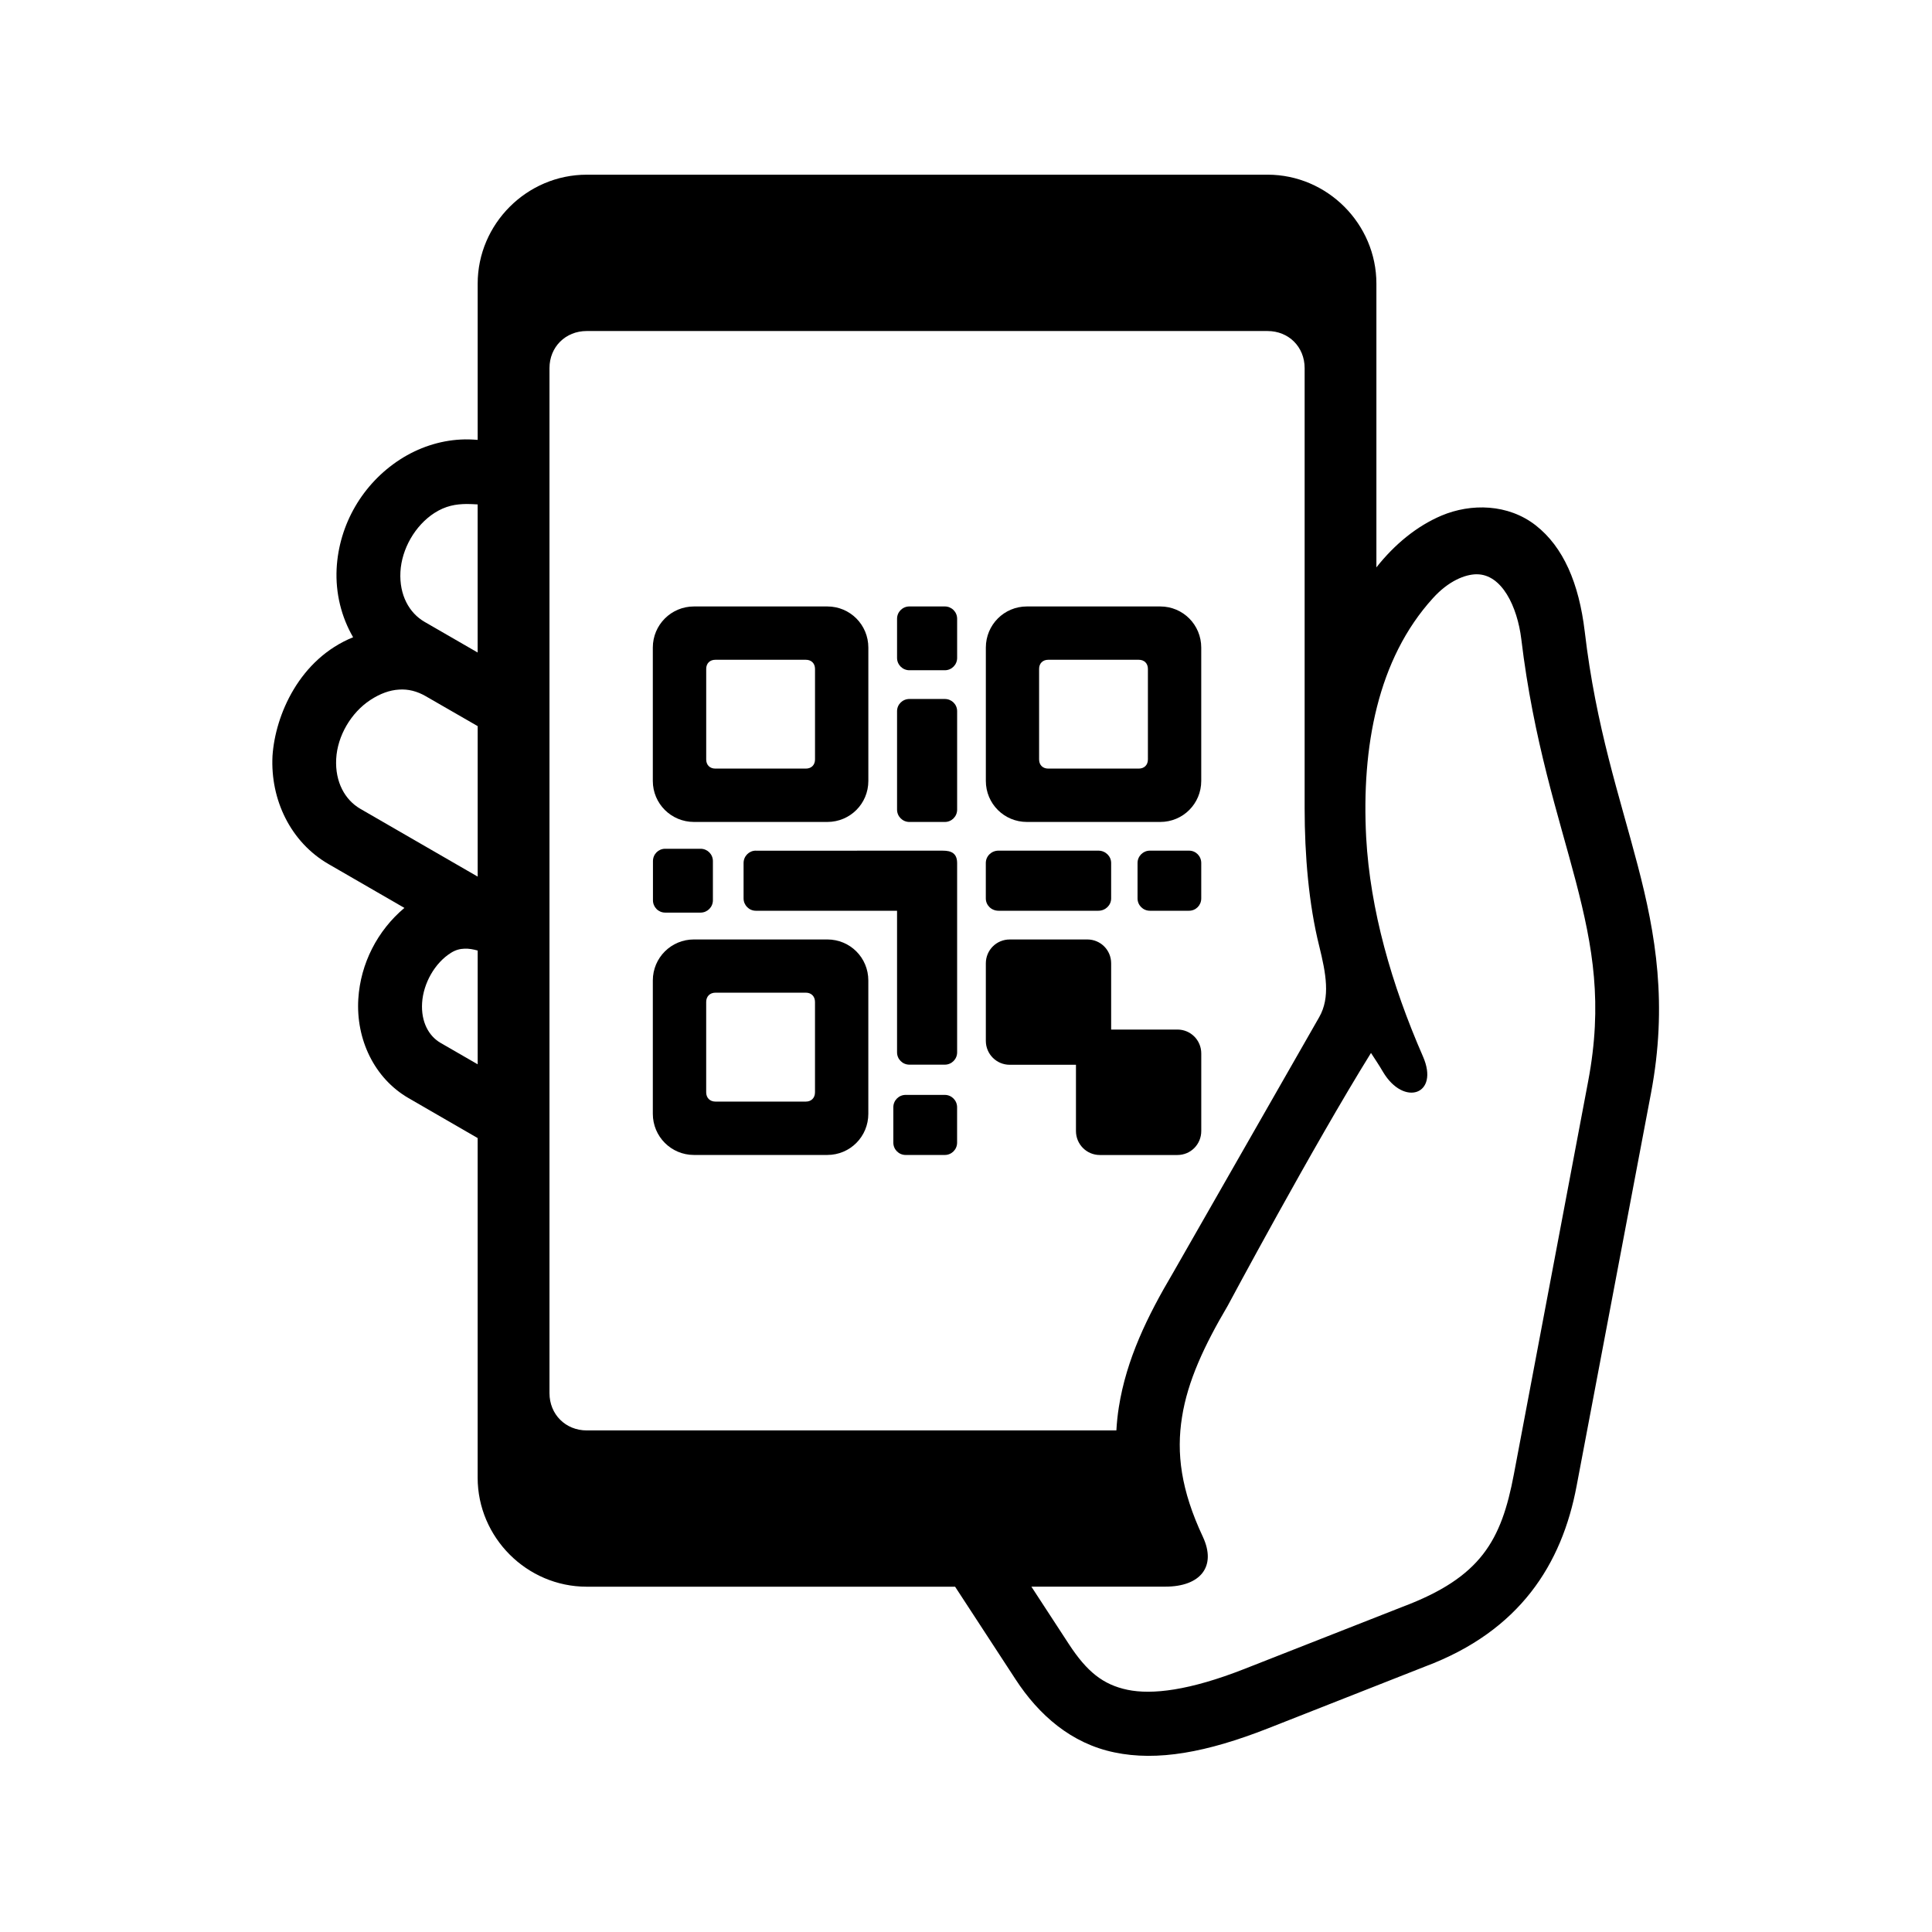
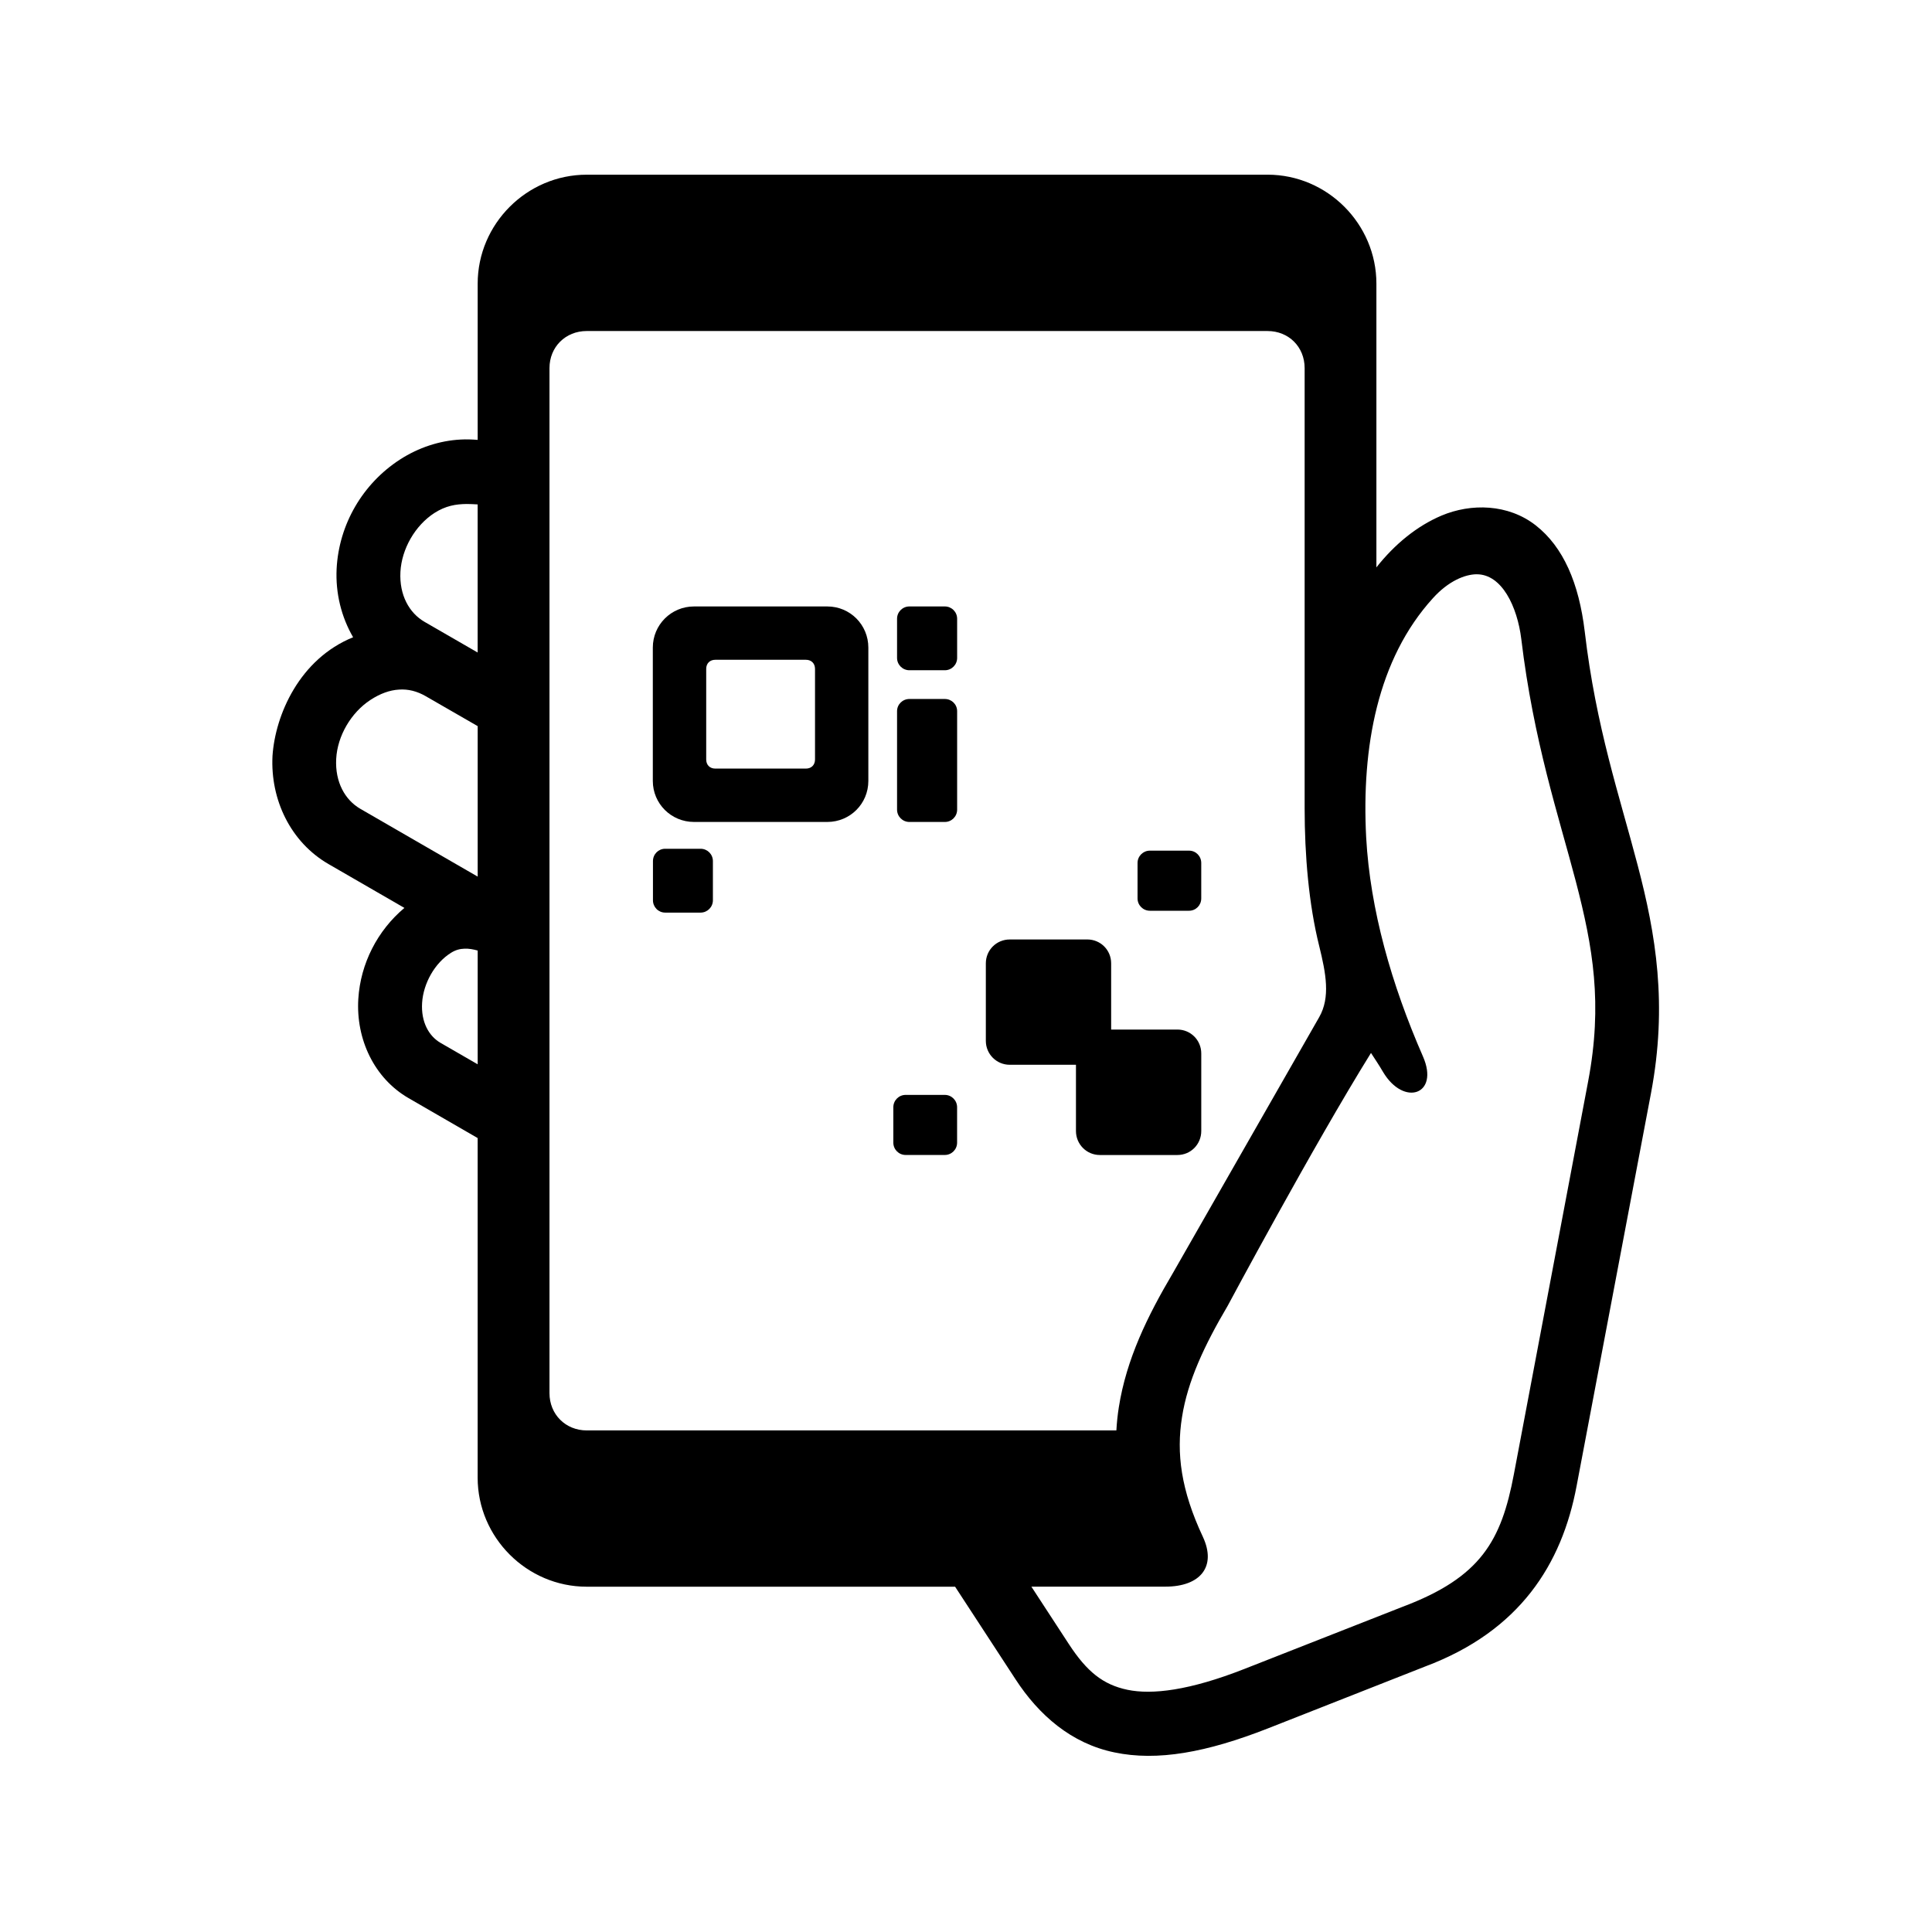
<svg xmlns="http://www.w3.org/2000/svg" fill="#000000" width="800px" height="800px" version="1.1" viewBox="144 144 512 512">
  <g>
    <path d="m267.09 395.41c1.172-0.055 2.328 0.172 3.5 0.492v30.148l-9.852-5.684c-3.062-1.785-5.195-5.481-4.875-10.613 0.332-5.133 3.324-10.559 7.695-13.273 1.203-0.75 2.359-1.035 3.531-1.07zm-17.375-68.66c2.453-0.18 4.809 0.43 7.055 1.719l13.82 7.961v39.879l-31.086-17.957c-4.082-2.356-6.734-7.113-6.41-13.234 0.32-6.098 3.934-12.25 9.031-15.602 2.629-1.723 5.164-2.625 7.59-2.766zm285.57-30.559c6.734-0.062 10.828 8.598 11.875 17.176 3.258 27.137 9.887 46.789 14.453 64.223 4.551 17.465 7.148 32.422 3.269 52.945l-19.684 104.14c-3.324 17.582-8.695 27.316-29.477 35.133l-41.93 16.473c-14.629 5.75-24.512 6.879-30.984 5.535-6.504-1.359-10.758-4.805-15.512-12.062l-9.969-15.277h35.512c9.27 0 13.613-5.309 9.938-13.199-5.828-12.422-7.055-22.16-5.531-31.723 1.488-9.539 5.918-19.012 12.09-29.477 0 0 22.633-42.305 37.992-67.035 1.102 1.723 1.961 2.918 3.203 5.051 5.508 9.238 14.992 6.027 10.586-4.086-8.398-19.211-13.996-38.922-15.062-58.043-1.258-23.938 2.996-47.289 17.688-63.441 4.086-4.527 8.457-6.301 11.543-6.336zm-267.64-18.629c0.961 0 1.926 0.055 2.938 0.113v39.246l-14.051-8.113c-4.086-2.356-6.734-7.109-6.414-13.234 0.32-6.09 3.879-12.309 9.008-15.629 3.012-1.922 5.66-2.348 8.52-2.383zm31.84-45.836h180.43c5.598 0 9.828 4.199 9.828 9.828v116.65c0 12.449 1.102 25.453 3.852 36.469 1.801 7.293 3.008 13.641 0 18.895l-38.805 67.875c-6.648 11.25-12.277 22.676-14.293 35.512-0.32 2.016-0.527 4.055-0.645 6.117l-140.37 0.004c-5.598 0-9.863-4.254-9.863-9.879v-271.64c0-5.625 4.266-9.832 9.863-9.832zm0-41.43c-15.863 0-28.895 13.043-28.895 28.875v41.402c-1.516-0.117-3.008-0.18-4.516-0.09-5.598 0.293-11.172 2.129-16.094 5.309-9.887 6.41-16.16 17.191-16.77 28.926-0.32 6.504 1.258 12.801 4.371 18.16-14.191 5.75-20.613 20.527-21.363 31.398-0.609 11.727 4.863 22.953 14.867 28.723l20.086 11.605c-7.137 6-11.633 14.719-12.215 24.137-0.645 10.648 4.199 20.992 13.316 26.27l18.312 10.586v90.004c0 15.832 13.031 28.891 28.895 28.891h97.633l16.004 24.52c6.207 9.539 14.812 17.035 26.211 19.391 11.371 2.391 24.402 0.027 40.676-6.356l41.699-16.418c25.039-9.395 36.211-27.055 40.113-47.816l19.719-104.12c4.43-23.473 1.281-42.074-3.531-60.383-4.781-18.305-11.055-36.559-14.027-61.93-1.539-12.879-5.688-22.449-13-28.164-7.293-5.688-17.113-5.891-24.984-2.57-6.504 2.769-12.367 7.559-17.23 13.711v-75.191c0-15.832-13.008-28.875-28.84-28.875h-180.44z" />
    <path d="m333.57 318.85h24c1.457 0 2.418 0.961 2.418 2.418v24c0 1.457-0.961 2.418-2.418 2.418h-24c-1.457 0-2.418-0.961-2.418-2.418v-24c-0.004-1.457 0.961-2.418 2.418-2.418zm-5.656-14.133c-6.035 0-10.91 4.863-10.91 10.906v35.332c0 6.027 4.875 10.871 10.91 10.871h35.34c6.035 0 10.867-4.844 10.867-10.871v-35.332c0-6.039-4.832-10.906-10.867-10.906z" fill-rule="evenodd" />
-     <path d="m333.6 407.07h23.965c1.457 0 2.418 0.996 2.418 2.453v23.957c0 1.465-0.961 2.453-2.418 2.453h-23.965c-1.465 0-2.453-0.992-2.453-2.453v-23.957c0-1.461 0.988-2.453 2.453-2.453zm-5.719-14.105c-6 0-10.875 4.836-10.875 10.871v35.332c0 6.039 4.875 10.906 10.875 10.906h35.367c6.035 0 10.867-4.863 10.867-10.906v-35.332c0-6.039-4.832-10.871-10.867-10.871z" fill-rule="evenodd" />
-     <path d="m344.29 369.43c-1.77 0-3.234 1.465-3.234 3.269v9.395c0 1.801 1.465 3.262 3.234 3.262h37.438v37.527c0 1.809 1.465 3.262 3.269 3.262h9.395c1.801 0 3.258-1.457 3.258-3.262v-50.18c0-3.348-2.711-3.269-4.254-3.269l-49.105 0.004z" fill-rule="evenodd" />
    <path d="m381.73 318.36v-10.383c0-1.809 1.465-3.262 3.269-3.262h9.395c1.801 0 3.258 1.457 3.258 3.262v10.383c0 1.801-1.457 3.262-3.258 3.262h-9.395c-1.801 0-3.269-1.461-3.269-3.262z" fill-rule="evenodd" />
    <path d="m381.73 358.56v-26.09c0-1.801 1.465-3.231 3.269-3.231h9.395c1.801 0 3.258 1.426 3.258 3.231v26.09c0 1.812-1.457 3.269-3.258 3.269h-9.395c-1.801 0-3.269-1.457-3.269-3.269z" fill-rule="evenodd" />
    <path d="m317.04 382.58v-10.379c0-1.812 1.434-3.269 3.234-3.269h9.395c1.801 0 3.258 1.457 3.258 3.269v10.379c0 1.801-1.457 3.269-3.258 3.269h-9.395c-1.801 0-3.234-1.465-3.234-3.269z" fill-rule="evenodd" />
-     <path d="m421.79 318.85h24c1.457 0 2.418 0.961 2.418 2.418v24c0 1.457-0.961 2.418-2.418 2.418h-24c-1.457 0-2.418-0.961-2.418-2.418v-24c-0.004-1.457 0.961-2.418 2.418-2.418zm-5.656-14.133c-6.035 0-10.875 4.863-10.875 10.906v35.332c0 6.027 4.844 10.871 10.875 10.871h35.34c6.035 0 10.867-4.844 10.867-10.871v-35.332c0-6.039-4.832-10.906-10.867-10.906z" fill-rule="evenodd" />
    <path d="m448.73 369.43h10.379c1.812 0 3.234 1.465 3.234 3.269v9.395c0 1.801-1.422 3.262-3.234 3.262h-10.379c-1.801 0-3.269-1.457-3.269-3.262v-9.395c0-1.809 1.469-3.269 3.269-3.269z" fill-rule="evenodd" />
-     <path d="m408.61 369.43h26.473c1.871 0 3.383 1.465 3.383 3.269v9.395c0 1.801-1.512 3.262-3.383 3.262h-26.473c-1.871 0-3.359-1.457-3.359-3.262v-9.395c0-1.809 1.488-3.269 3.359-3.269z" fill-rule="evenodd" />
    <path d="m411.59 392.97c-3.5 0-6.332 2.801-6.332 6.32v20.555c0 3.5 2.832 6.332 6.332 6.332h17.551v17.555c0 3.527 2.832 6.356 6.332 6.356h20.555c3.519 0 6.32-2.828 6.32-6.356v-20.559c0-3.5-2.801-6.332-6.32-6.332h-17.562v-17.555c0-3.519-2.82-6.32-6.32-6.32z" fill-rule="evenodd" />
    <path d="m384 434.16h10.383c1.801 0 3.258 1.465 3.258 3.269v9.387c0 1.809-1.457 3.262-3.258 3.262h-10.383c-1.801 0-3.258-1.457-3.258-3.262v-9.387c0-1.801 1.449-3.269 3.258-3.269z" fill-rule="evenodd" />
  </g>
</svg>